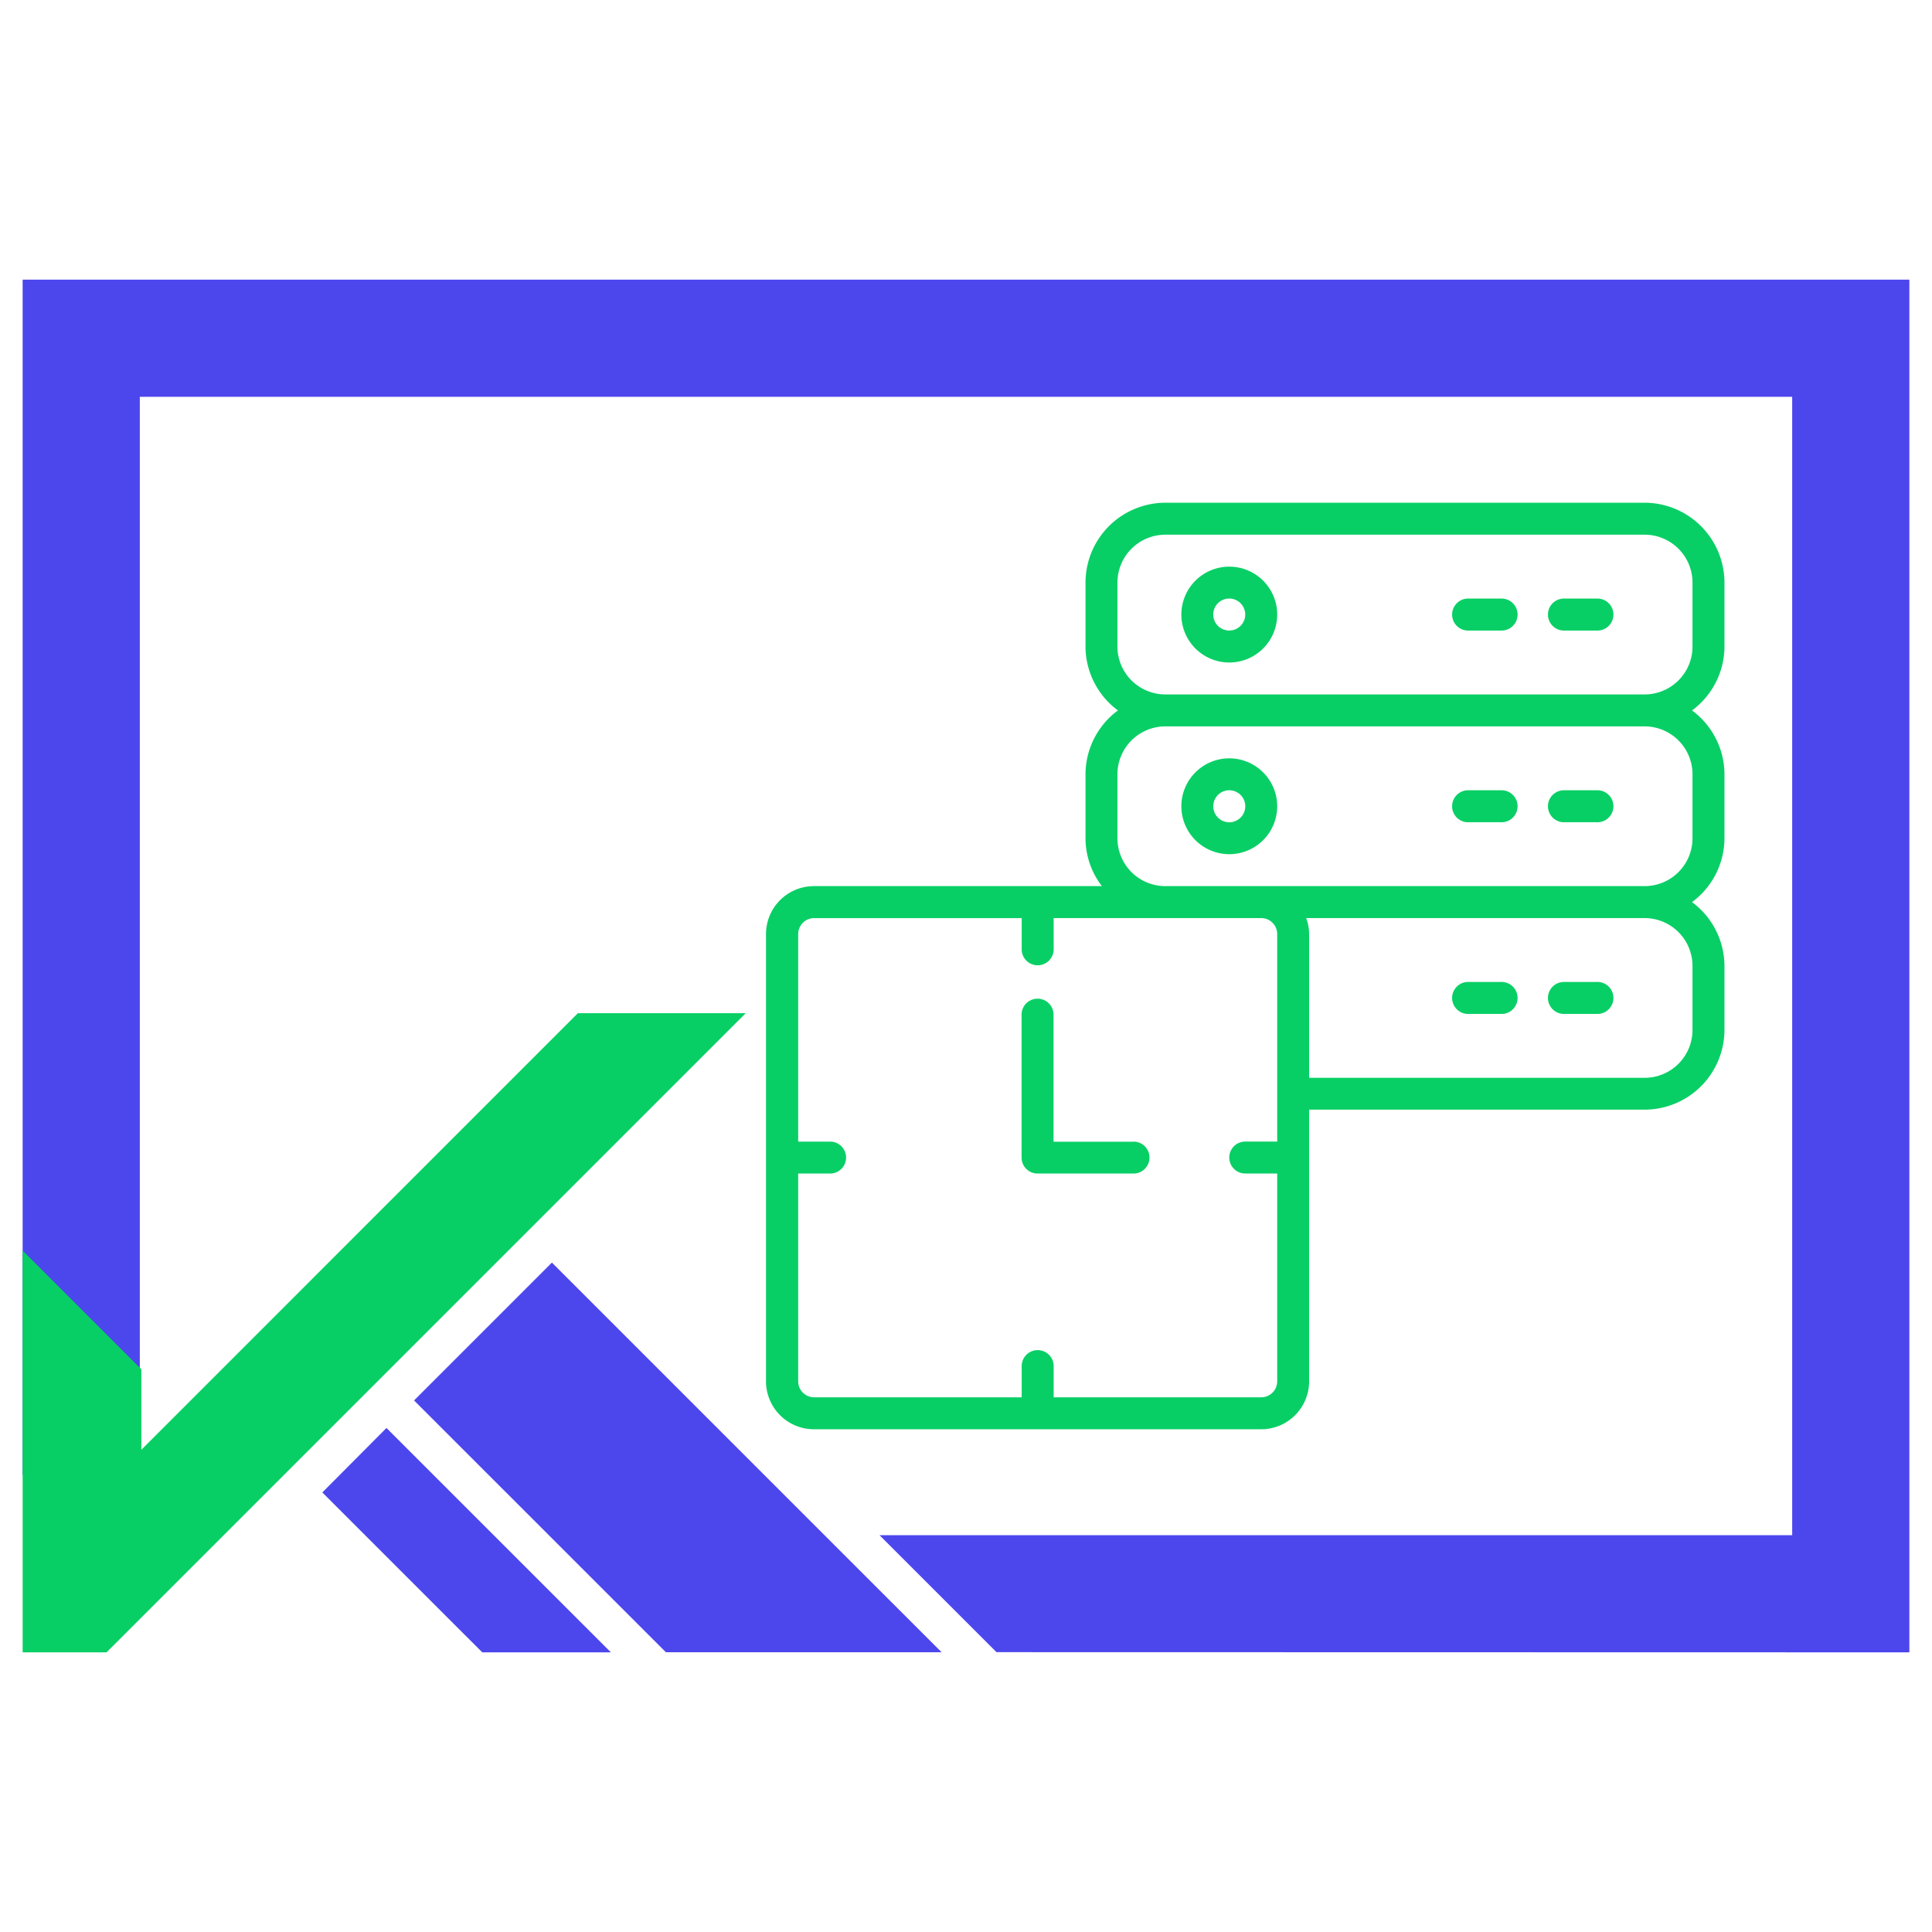
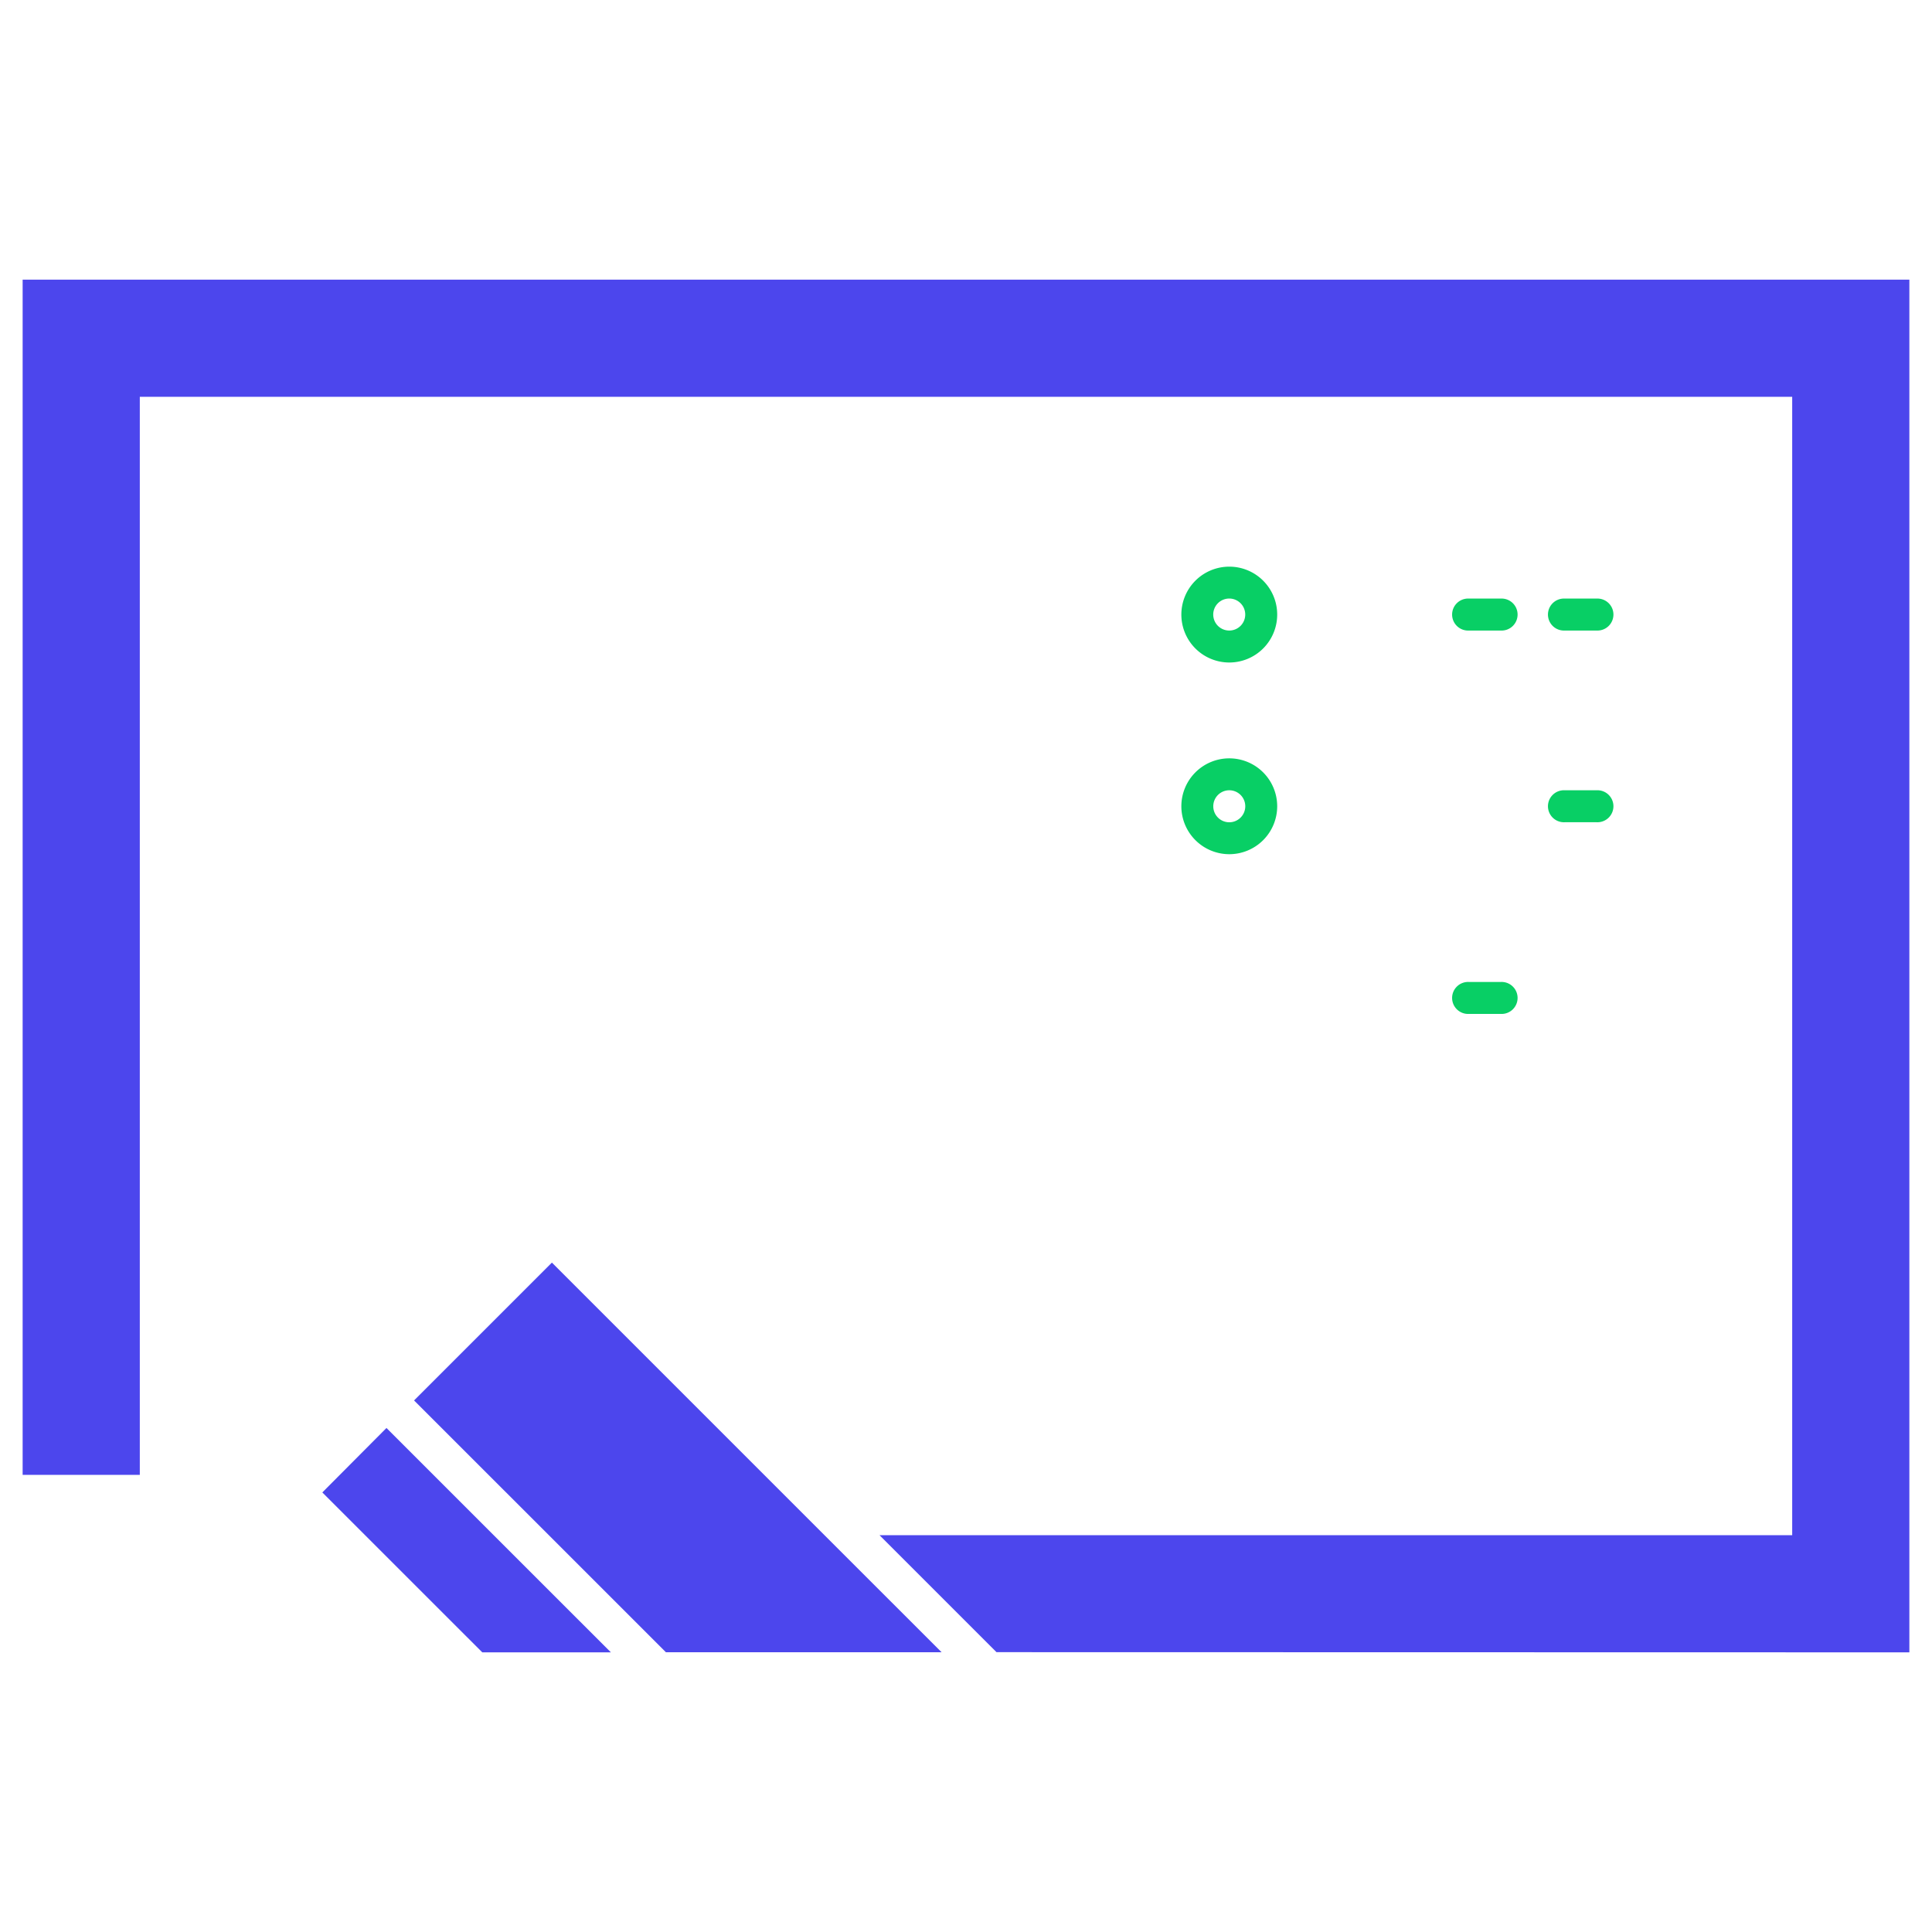
<svg xmlns="http://www.w3.org/2000/svg" id="Layer_1" data-name="Layer 1" viewBox="0 0 512 512">
  <defs>
    <style>.cls-1{fill:#4c46ed;}.cls-2{fill:#08cf65;}</style>
  </defs>
  <polygon class="cls-1" points="506 74.11 6 74.11 6 390.85 37.05 390.85 37.05 105.16 474.95 105.16 474.95 406.84 233.08 406.84 264.08 437.84 506 437.89 506 74.11" />
  <polygon class="cls-1" points="102.42 378.43 85.42 395.51 96.75 406.84 127.81 437.89 161.89 437.89 130.83 406.84 102.42 378.43" />
  <polygon class="cls-1" points="249.53 437.86 218.5 406.84 146.26 334.6 109.73 371.13 145.45 406.84 176.47 437.86 249.53 437.86" />
-   <polygon class="cls-2" points="197.63 268.5 28.24 437.89 6 437.89 6 331.42 37.46 362.88 37.46 384.2 153.15 268.5 197.63 268.5" />
-   <path class="cls-2" d="M300.37,302.57H279.2V268.7a4.24,4.24,0,0,0-8.47,0v38.1A4.23,4.23,0,0,0,275,311h25.4a4.23,4.23,0,1,0,0-8.46Z" />
-   <path class="cls-2" d="M435.83,133.23h-127a21.2,21.2,0,0,0-21.16,21.17v16.93a21.13,21.13,0,0,0,8.59,16.94,21.1,21.1,0,0,0-8.59,16.93v16.93a20.9,20.9,0,0,0,4.34,12.7H215.7a12.71,12.71,0,0,0-12.7,12.7V366.07a12.71,12.71,0,0,0,12.7,12.7H334.23a12.7,12.7,0,0,0,12.7-12.7v-72h88.9A21.19,21.19,0,0,0,457,272.93V256a21.08,21.08,0,0,0-8.6-16.93,21.11,21.11,0,0,0,8.6-16.94V205.2a21.08,21.08,0,0,0-8.6-16.93,21.11,21.11,0,0,0,8.6-16.94V154.4A21.2,21.2,0,0,0,435.83,133.23ZM334.23,370.3h-55v-8.47a4.24,4.24,0,0,0-8.47,0v8.47h-55a4.23,4.23,0,0,1-4.23-4.23V311h8.46a4.23,4.23,0,1,0,0-8.46h-8.46v-55a4.23,4.23,0,0,1,4.23-4.23h55v8.47a4.24,4.24,0,0,0,8.47,0V243.3h55a4.24,4.24,0,0,1,4.24,4.23v55H330a4.23,4.23,0,0,0,0,8.46h8.47v55A4.24,4.24,0,0,1,334.23,370.3ZM448.53,256v16.93a12.69,12.69,0,0,1-12.7,12.7h-88.9v-38.1a12.28,12.28,0,0,0-.78-4.23h89.68A12.7,12.7,0,0,1,448.53,256Zm0-50.8v16.93a12.69,12.69,0,0,1-12.7,12.7h-127a12.7,12.7,0,0,1-12.7-12.7V205.2a12.71,12.71,0,0,1,12.7-12.7h127A12.7,12.7,0,0,1,448.53,205.2Zm0-33.87a12.69,12.69,0,0,1-12.7,12.7h-127a12.7,12.7,0,0,1-12.7-12.7V154.4a12.71,12.71,0,0,1,12.7-12.7h127a12.7,12.7,0,0,1,12.7,12.7Z" />
  <path class="cls-2" d="M423.13,158.63h-8.46a4.24,4.24,0,1,0,0,8.47h8.46a4.24,4.24,0,1,0,0-8.47Z" />
  <path class="cls-2" d="M397.73,158.63h-8.46a4.24,4.24,0,1,0,0,8.47h8.46a4.24,4.24,0,1,0,0-8.47Z" />
  <path class="cls-2" d="M325.77,150.17a12.7,12.7,0,1,0,12.7,12.7A12.69,12.69,0,0,0,325.77,150.17Zm0,16.93a4.24,4.24,0,1,1,4.23-4.23A4.24,4.24,0,0,1,325.77,167.1Z" />
  <path class="cls-2" d="M414.67,217.9h8.46a4.24,4.24,0,1,0,0-8.47h-8.46a4.24,4.24,0,1,0,0,8.47Z" />
-   <path class="cls-2" d="M389.27,217.9h8.46a4.24,4.24,0,1,0,0-8.47h-8.46a4.24,4.24,0,1,0,0,8.47Z" />
  <path class="cls-2" d="M325.77,226.37a12.7,12.7,0,1,0-12.7-12.7A12.71,12.71,0,0,0,325.77,226.37Zm0-16.94a4.24,4.24,0,1,1-4.24,4.24A4.24,4.24,0,0,1,325.77,209.43Z" />
-   <path class="cls-2" d="M414.67,268.7h8.46a4.24,4.24,0,1,0,0-8.47h-8.46a4.24,4.24,0,1,0,0,8.47Z" />
  <path class="cls-2" d="M389.27,268.7h8.46a4.24,4.24,0,1,0,0-8.47h-8.46a4.24,4.24,0,1,0,0,8.47Z" />
</svg>